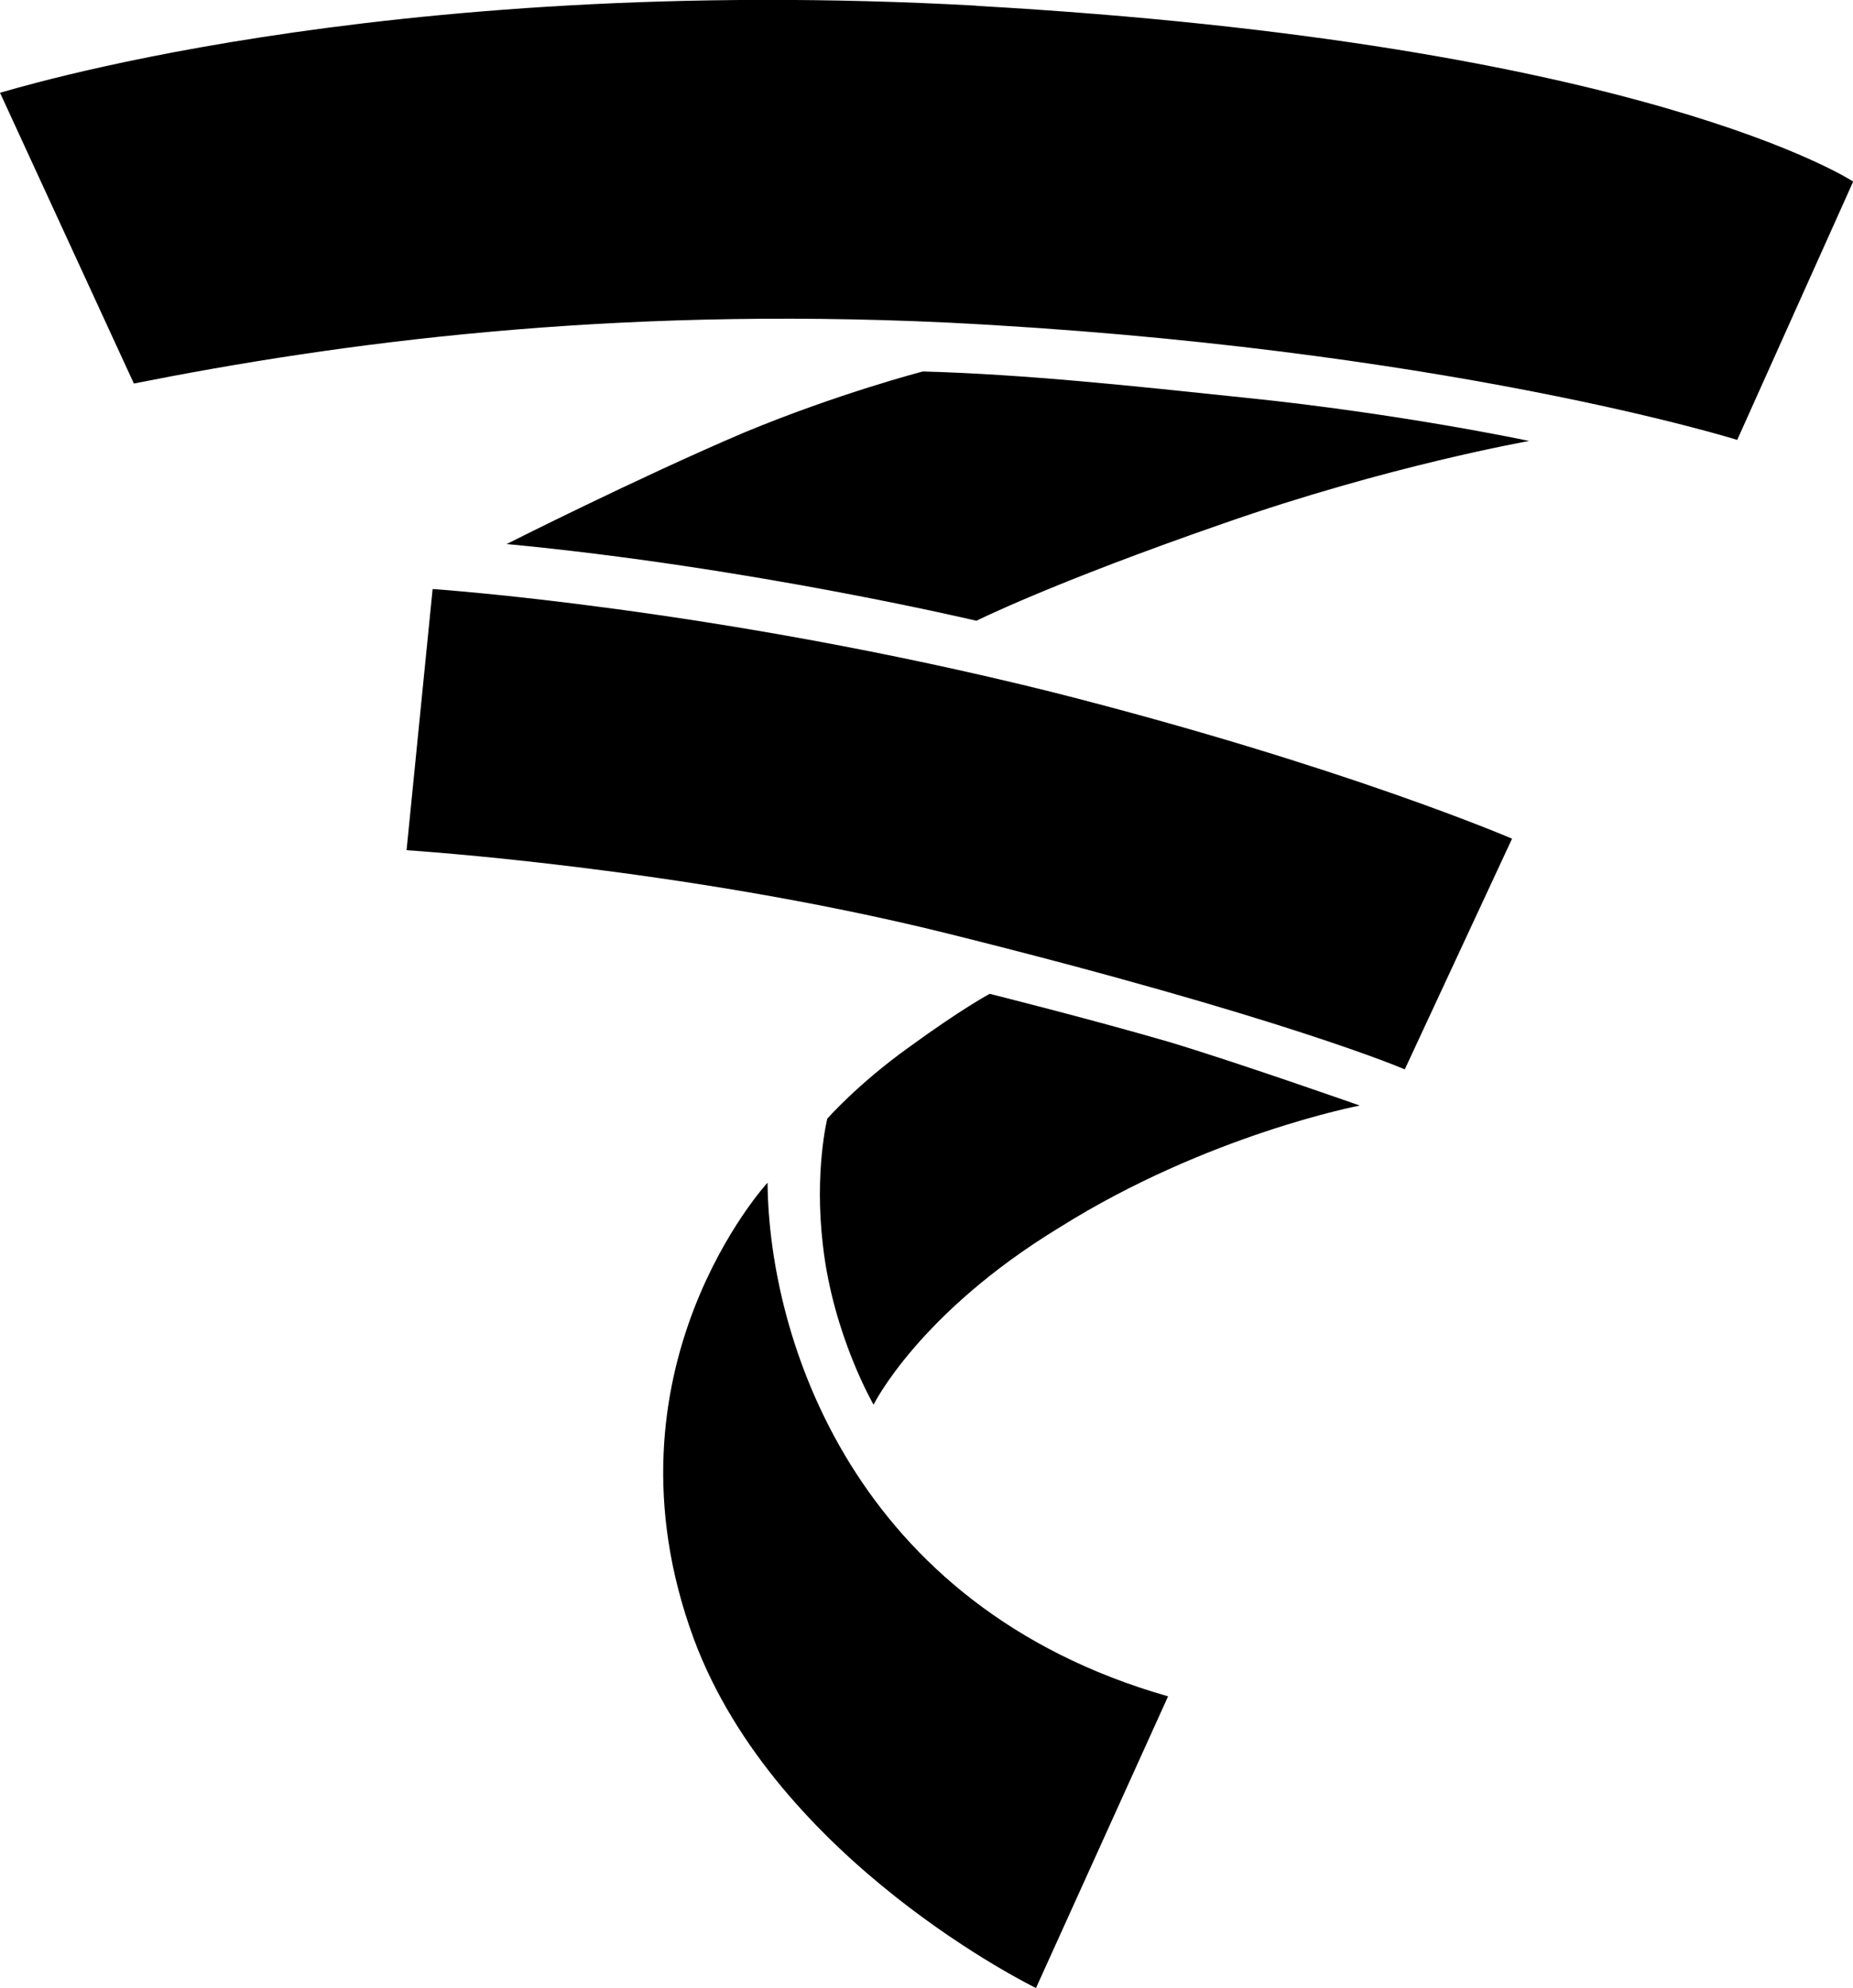
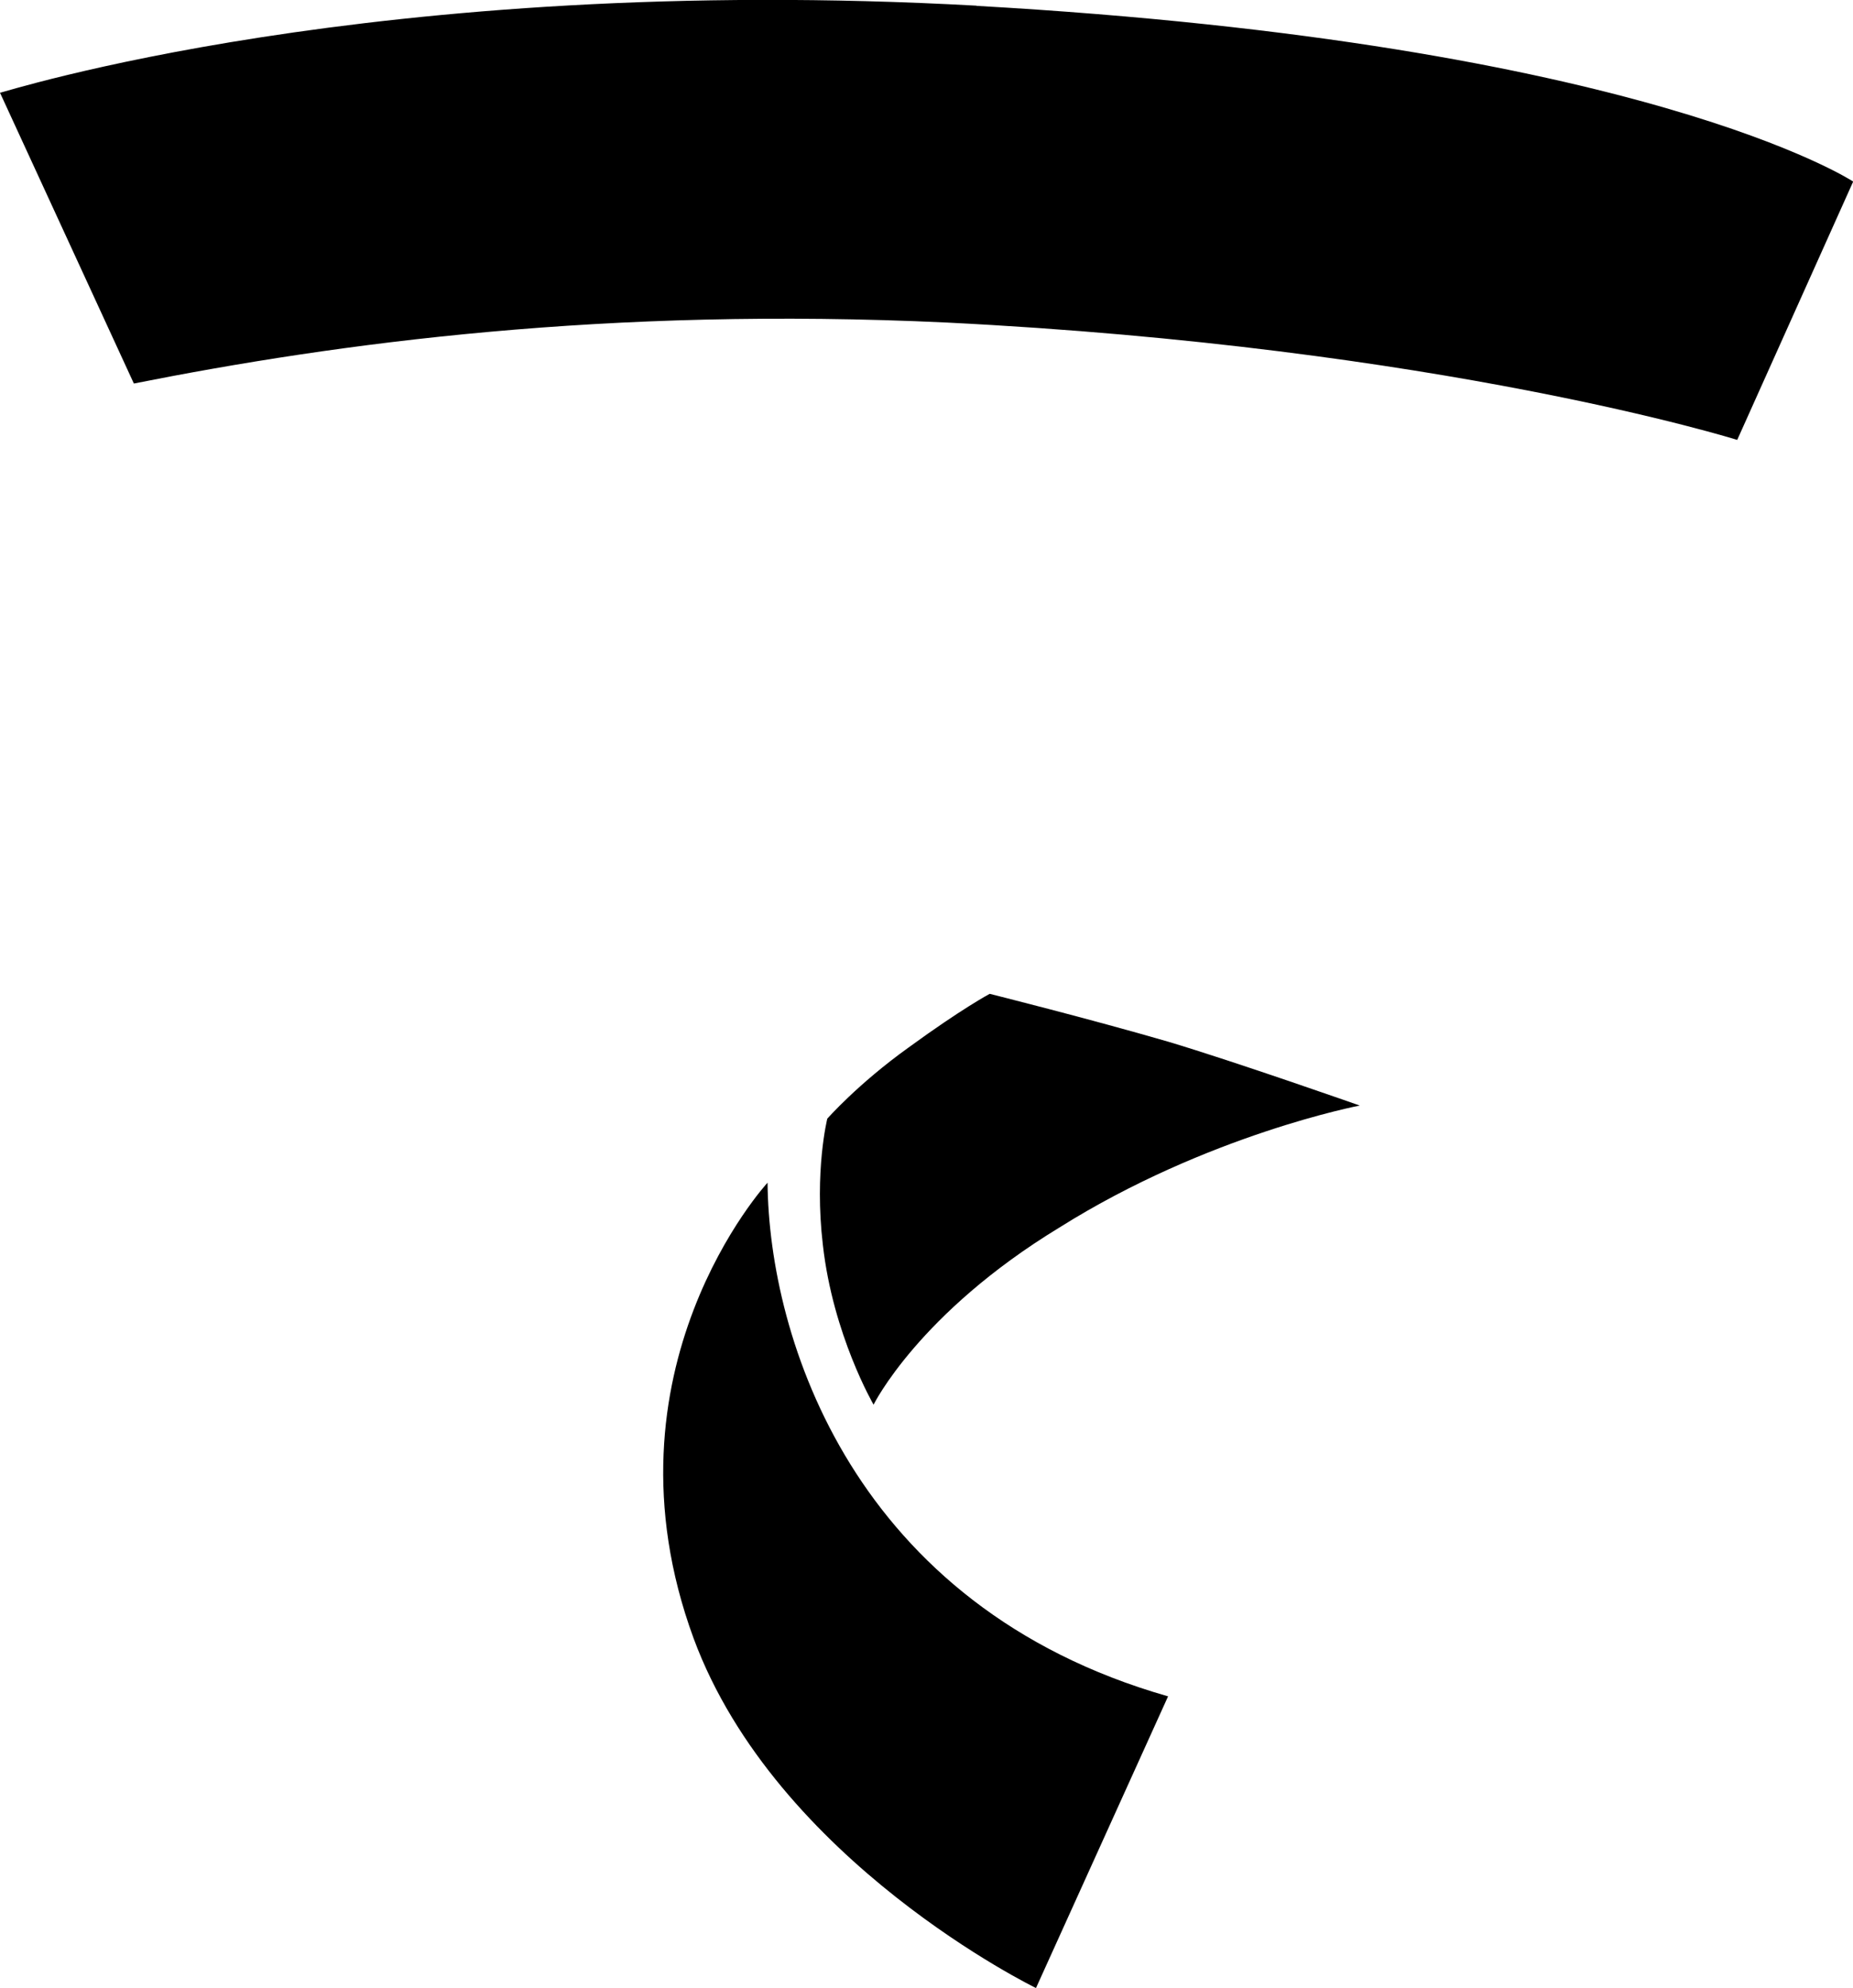
<svg xmlns="http://www.w3.org/2000/svg" viewBox="0 0 104.51 112.12" data-sanitized-data-name="Layer 2" data-name="Layer 2" id="Layer_2">
  <defs>
    <style>
      .cls-1 {
        stroke-width: 0px;
      }
    </style>
  </defs>
  <g data-sanitized-data-name="Layer 2" data-name="Layer 2" id="Layer_2-2">
    <g>
      <path d="M43.29,66.7c.08,8.76,4.83,23.9,22.59,28.97l-7.45,16.45s-14.65-7.12-19.31-19.72c-5.56-15.14,4.17-25.7,4.17-25.7" class="cls-1" />
      <path d="M55.08.33c37.65,2.13,49.44,9.91,49.44,9.91l-6.54,14.57s-16.69-5.23-44.6-6.62c-19.15-.9-34.3,1.15-45.83,3.44L0,5.23c-.08.08,21.04-6.79,55.08-4.91" class="cls-1" />
-       <path d="M28.56,30.69s7.45-3.76,13.42-6.3c5.32-2.21,10.07-3.44,10.07-3.44,5.81.16,11.87.82,18.08,1.47,8.84.9,16.12,2.45,16.12,2.45,0,0-7.94,1.39-17.27,4.66-9.66,3.35-13.91,5.48-13.91,5.48,0,0-12.77-3.03-26.52-4.33" class="cls-1" />
-       <path d="M24.39,33.22s15.88,1.06,34.95,5.81c16.45,4.17,25.94,8.27,25.94,8.27l-6.05,13.01s-6.79-2.94-25.94-7.7c-14.89-3.68-30.36-4.66-30.36-4.66l1.47-14.73h0Z" class="cls-1" />
      <path d="M49.27,79.22s-2.29-3.93-2.86-9.01c-.49-4.17.25-7.12.25-7.12,0,0,1.72-1.96,4.58-4.01,3.03-2.21,4.58-3.03,4.58-3.03,0,0,5.56,1.39,10.07,2.7,3.84,1.15,10.8,3.6,10.8,3.6,0,0-8.6,1.64-16.94,6.88-7.94,4.83-10.48,9.99-10.48,9.99" class="cls-1" />
    </g>
  </g>
</svg>